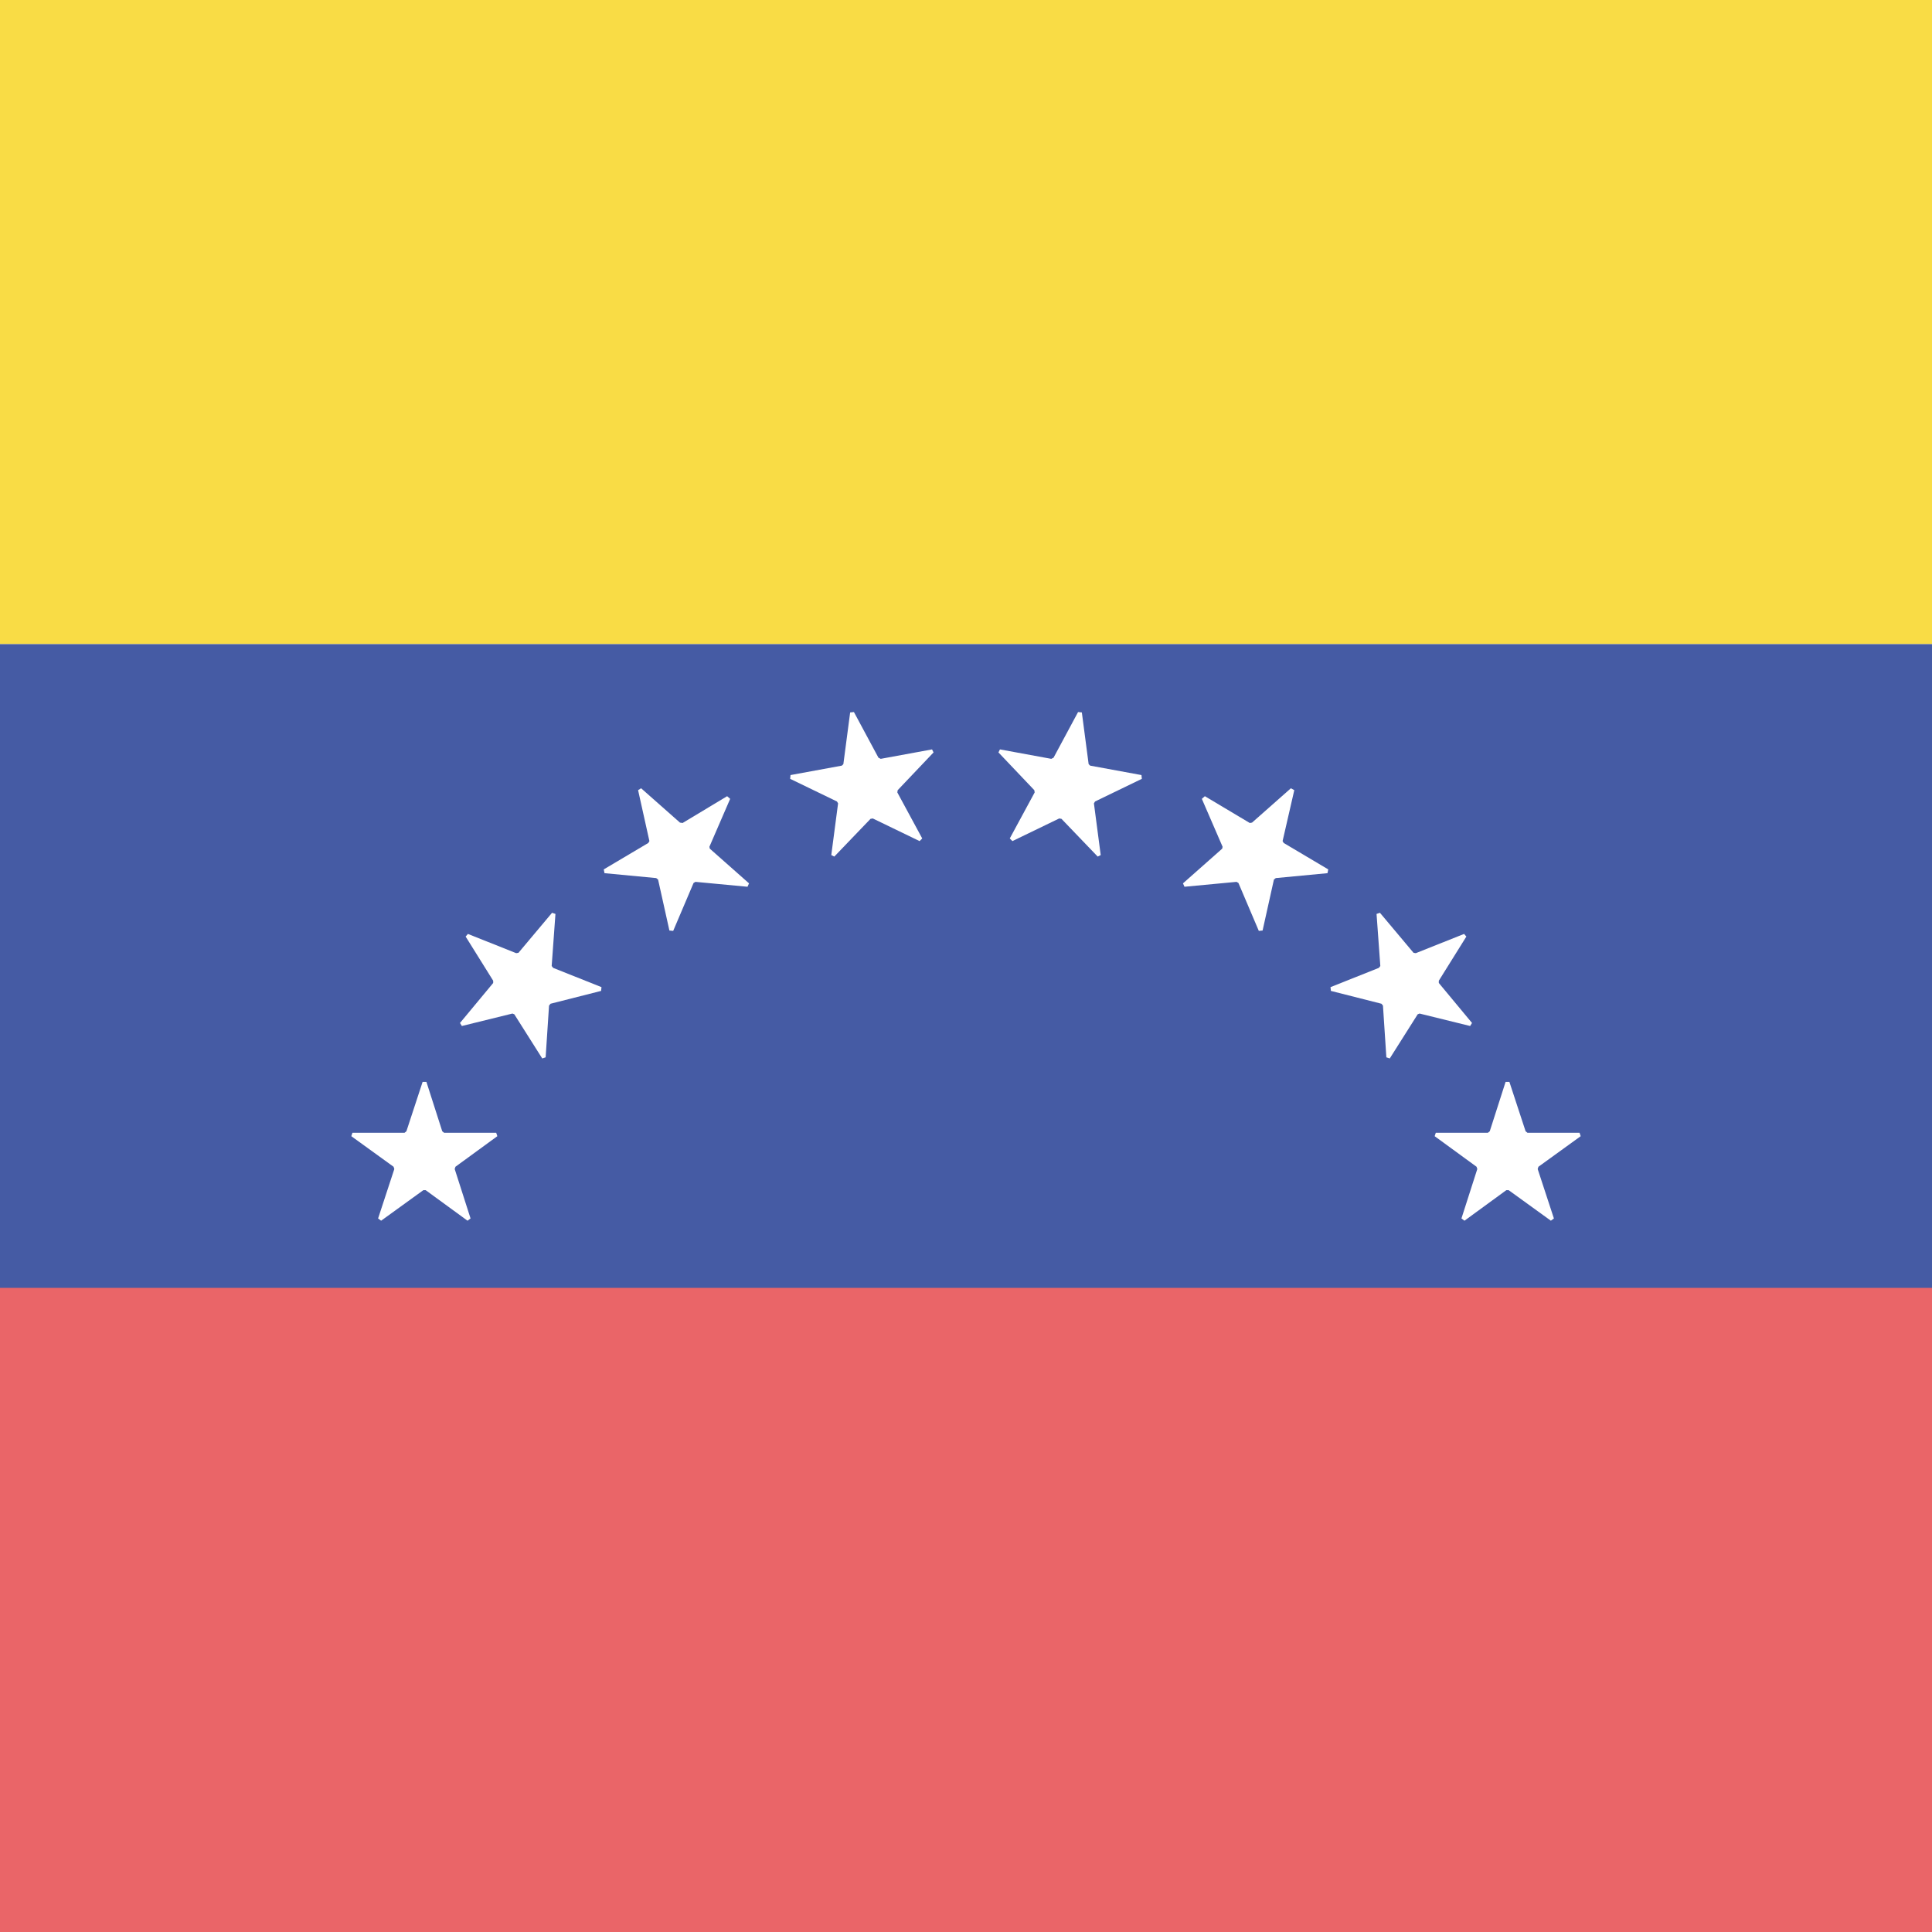
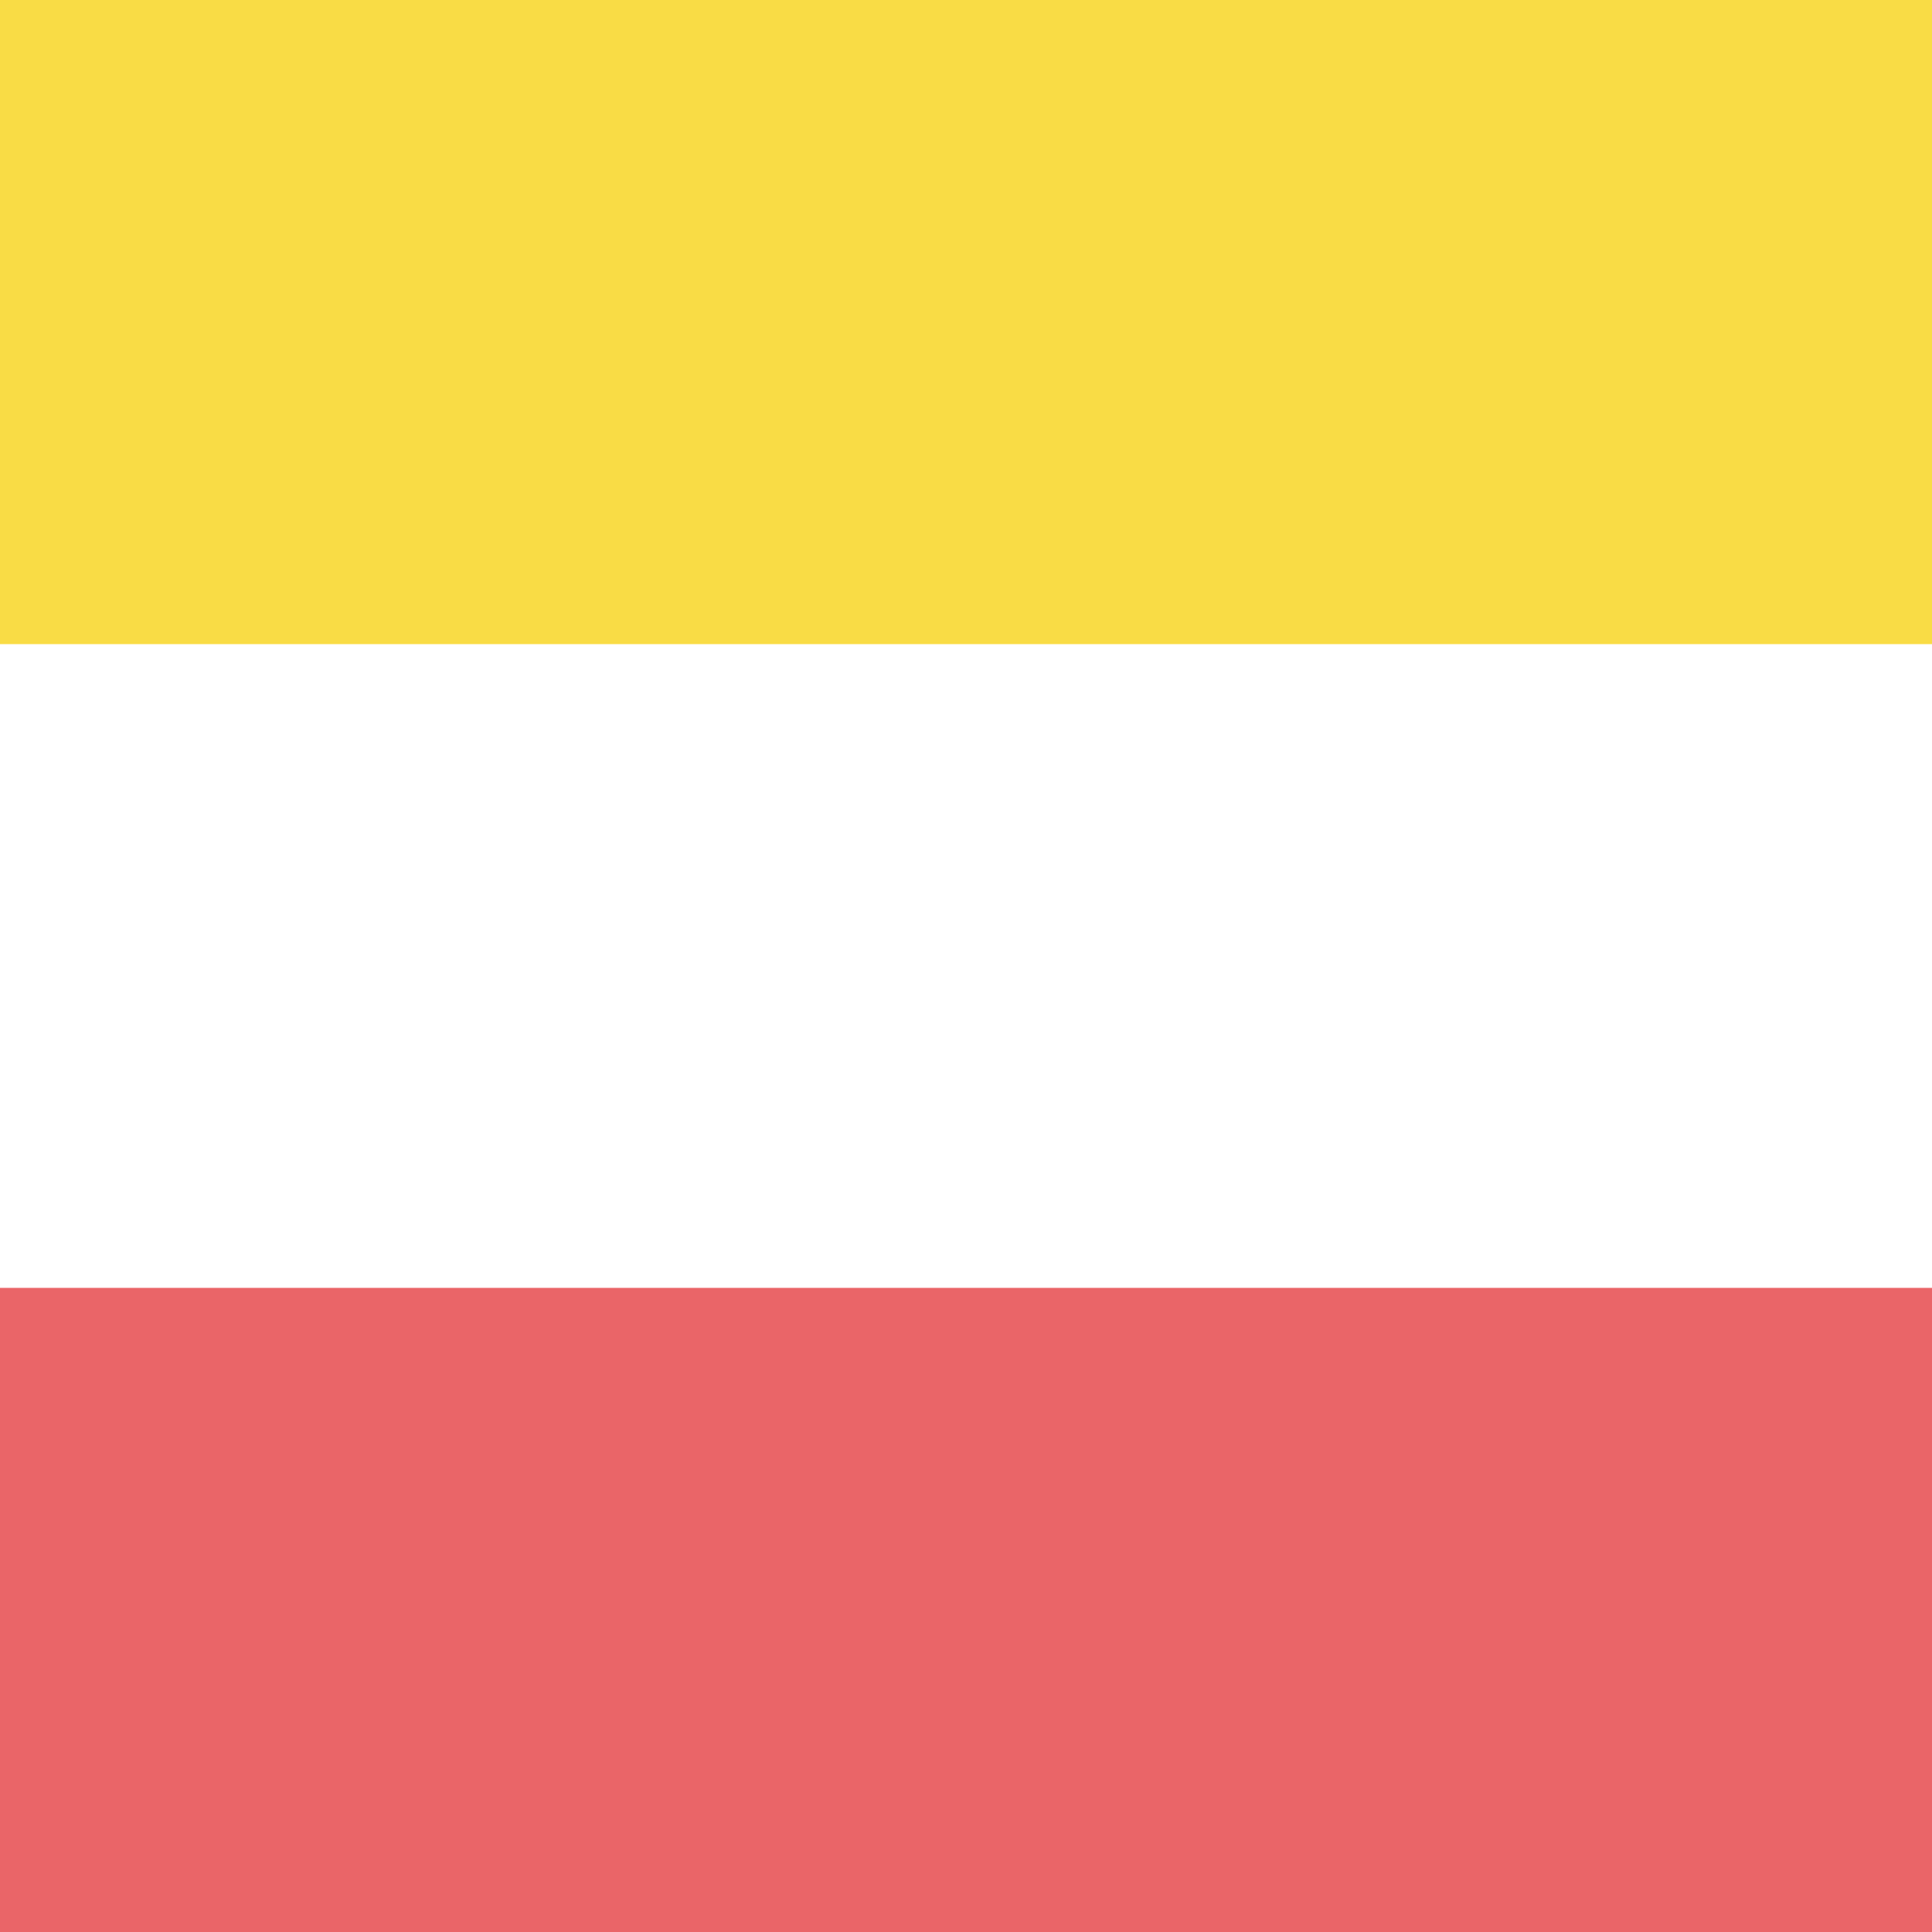
<svg xmlns="http://www.w3.org/2000/svg" version="1.1" id="Flag" class="flag-ve" x="0px" y="0px" viewBox="0 0 512 512" style="enable-background:new 0 0 512 512;" xml:space="preserve">
  <style type="text/css">
	.flag-ve .st0{fill:#F9DC45;}
	.flag-ve .st1{fill:#455BA4;}
	.flag-ve .st2{fill:#EA6568;}
	.flag-ve .st3{fill:#FFFFFF;}
</style>
  <rect x="0" y="0" class="st0" width="512" height="170.7" />
-   <rect x="0" y="170.7" class="st1" width="512" height="170.7" />
  <rect x="0" y="341.3" class="st2" width="512" height="170.7" />
  <polygon class="st3" points="120.7,309.2 131.8,301.1 131.5,300.2 117.7,300.2 117.2,299.8 113,286.7 112,286.7 107.7,299.8   107.2,300.2 93.4,300.2 93.1,301.1 104.3,309.2 104.5,309.8 100.2,322.9 101,323.5 112.2,315.4 112.8,315.4 123.9,323.5   124.7,322.9 120.5,309.8 " />
  <polygon class="st3" points="145.9,266 159.3,262.6 159.4,261.6 146.6,256.5 146.2,256 147.2,242.2 146.3,241.9 137.4,252.5   136.8,252.6 124,247.5 123.4,248.2 130.7,259.9 130.7,260.5 121.9,271.1 122.4,271.9 135.8,268.6 136.3,268.8 143.7,280.5   144.6,280.2 145.5,266.5 " />
-   <polygon class="st3" points="184.3,233.7 198.1,235 198.5,234.1 188.1,224.9 188,224.4 193.5,211.7 192.7,211 180.9,218.1   180.2,218 169.9,208.9 169.1,209.4 172.1,222.9 171.8,223.4 160,230.4 160.2,231.4 173.9,232.7 174.4,233.1 177.4,246.6   178.4,246.7 183.8,234 " />
-   <polygon class="st3" points="231.3,216.9 243.7,222.9 244.4,222.2 237.8,210 237.9,209.4 247.4,199.4 247,198.6 233.4,201.1   232.8,200.8 226.3,188.7 225.3,188.8 223.5,202.5 223.1,202.9 209.5,205.4 209.4,206.4 221.8,212.4 222.1,212.9 220.3,226.6   221.1,227 230.7,217 " />
  <polygon class="st3" points="391.3,309.2 380.2,301.1 380.5,300.2 394.3,300.2 394.8,299.8 399,286.7 400,286.7 404.3,299.8   404.8,300.2 418.6,300.2 418.9,301.1 407.7,309.2 407.5,309.8 411.8,322.9 411,323.5 399.8,315.4 399.2,315.4 388.1,323.5   387.3,322.9 391.5,309.8 " />
  <polygon class="st3" points="366.1,266 352.7,262.6 352.6,261.6 365.4,256.5 365.8,256 364.8,242.2 365.7,241.9 374.6,252.5   375.2,252.6 388,247.5 388.6,248.2 381.3,259.9 381.3,260.5 390.1,271.1 389.6,271.9 376.2,268.6 375.7,268.8 368.3,280.5   367.4,280.2 366.5,266.5 " />
-   <polygon class="st3" points="327.7,233.7 313.9,235 313.5,234.1 323.9,224.9 324,224.4 318.5,211.7 319.3,211 331.2,218.1   331.8,218 342.1,208.9 343,209.4 339.9,222.9 340.2,223.4 352,230.4 351.8,231.4 338.1,232.7 337.6,233.1 334.6,246.6 333.6,246.7   328.2,234 " />
  <polygon class="st3" points="280.7,216.9 268.3,222.9 267.6,222.2 274.2,210 274.1,209.4 264.6,199.4 265,198.6 278.6,201.1   279.2,200.8 285.7,188.7 286.7,188.8 288.5,202.5 288.9,202.9 302.5,205.4 302.6,206.4 290.2,212.4 289.9,212.9 291.7,226.6   290.9,227 281.3,217 " />
</svg>